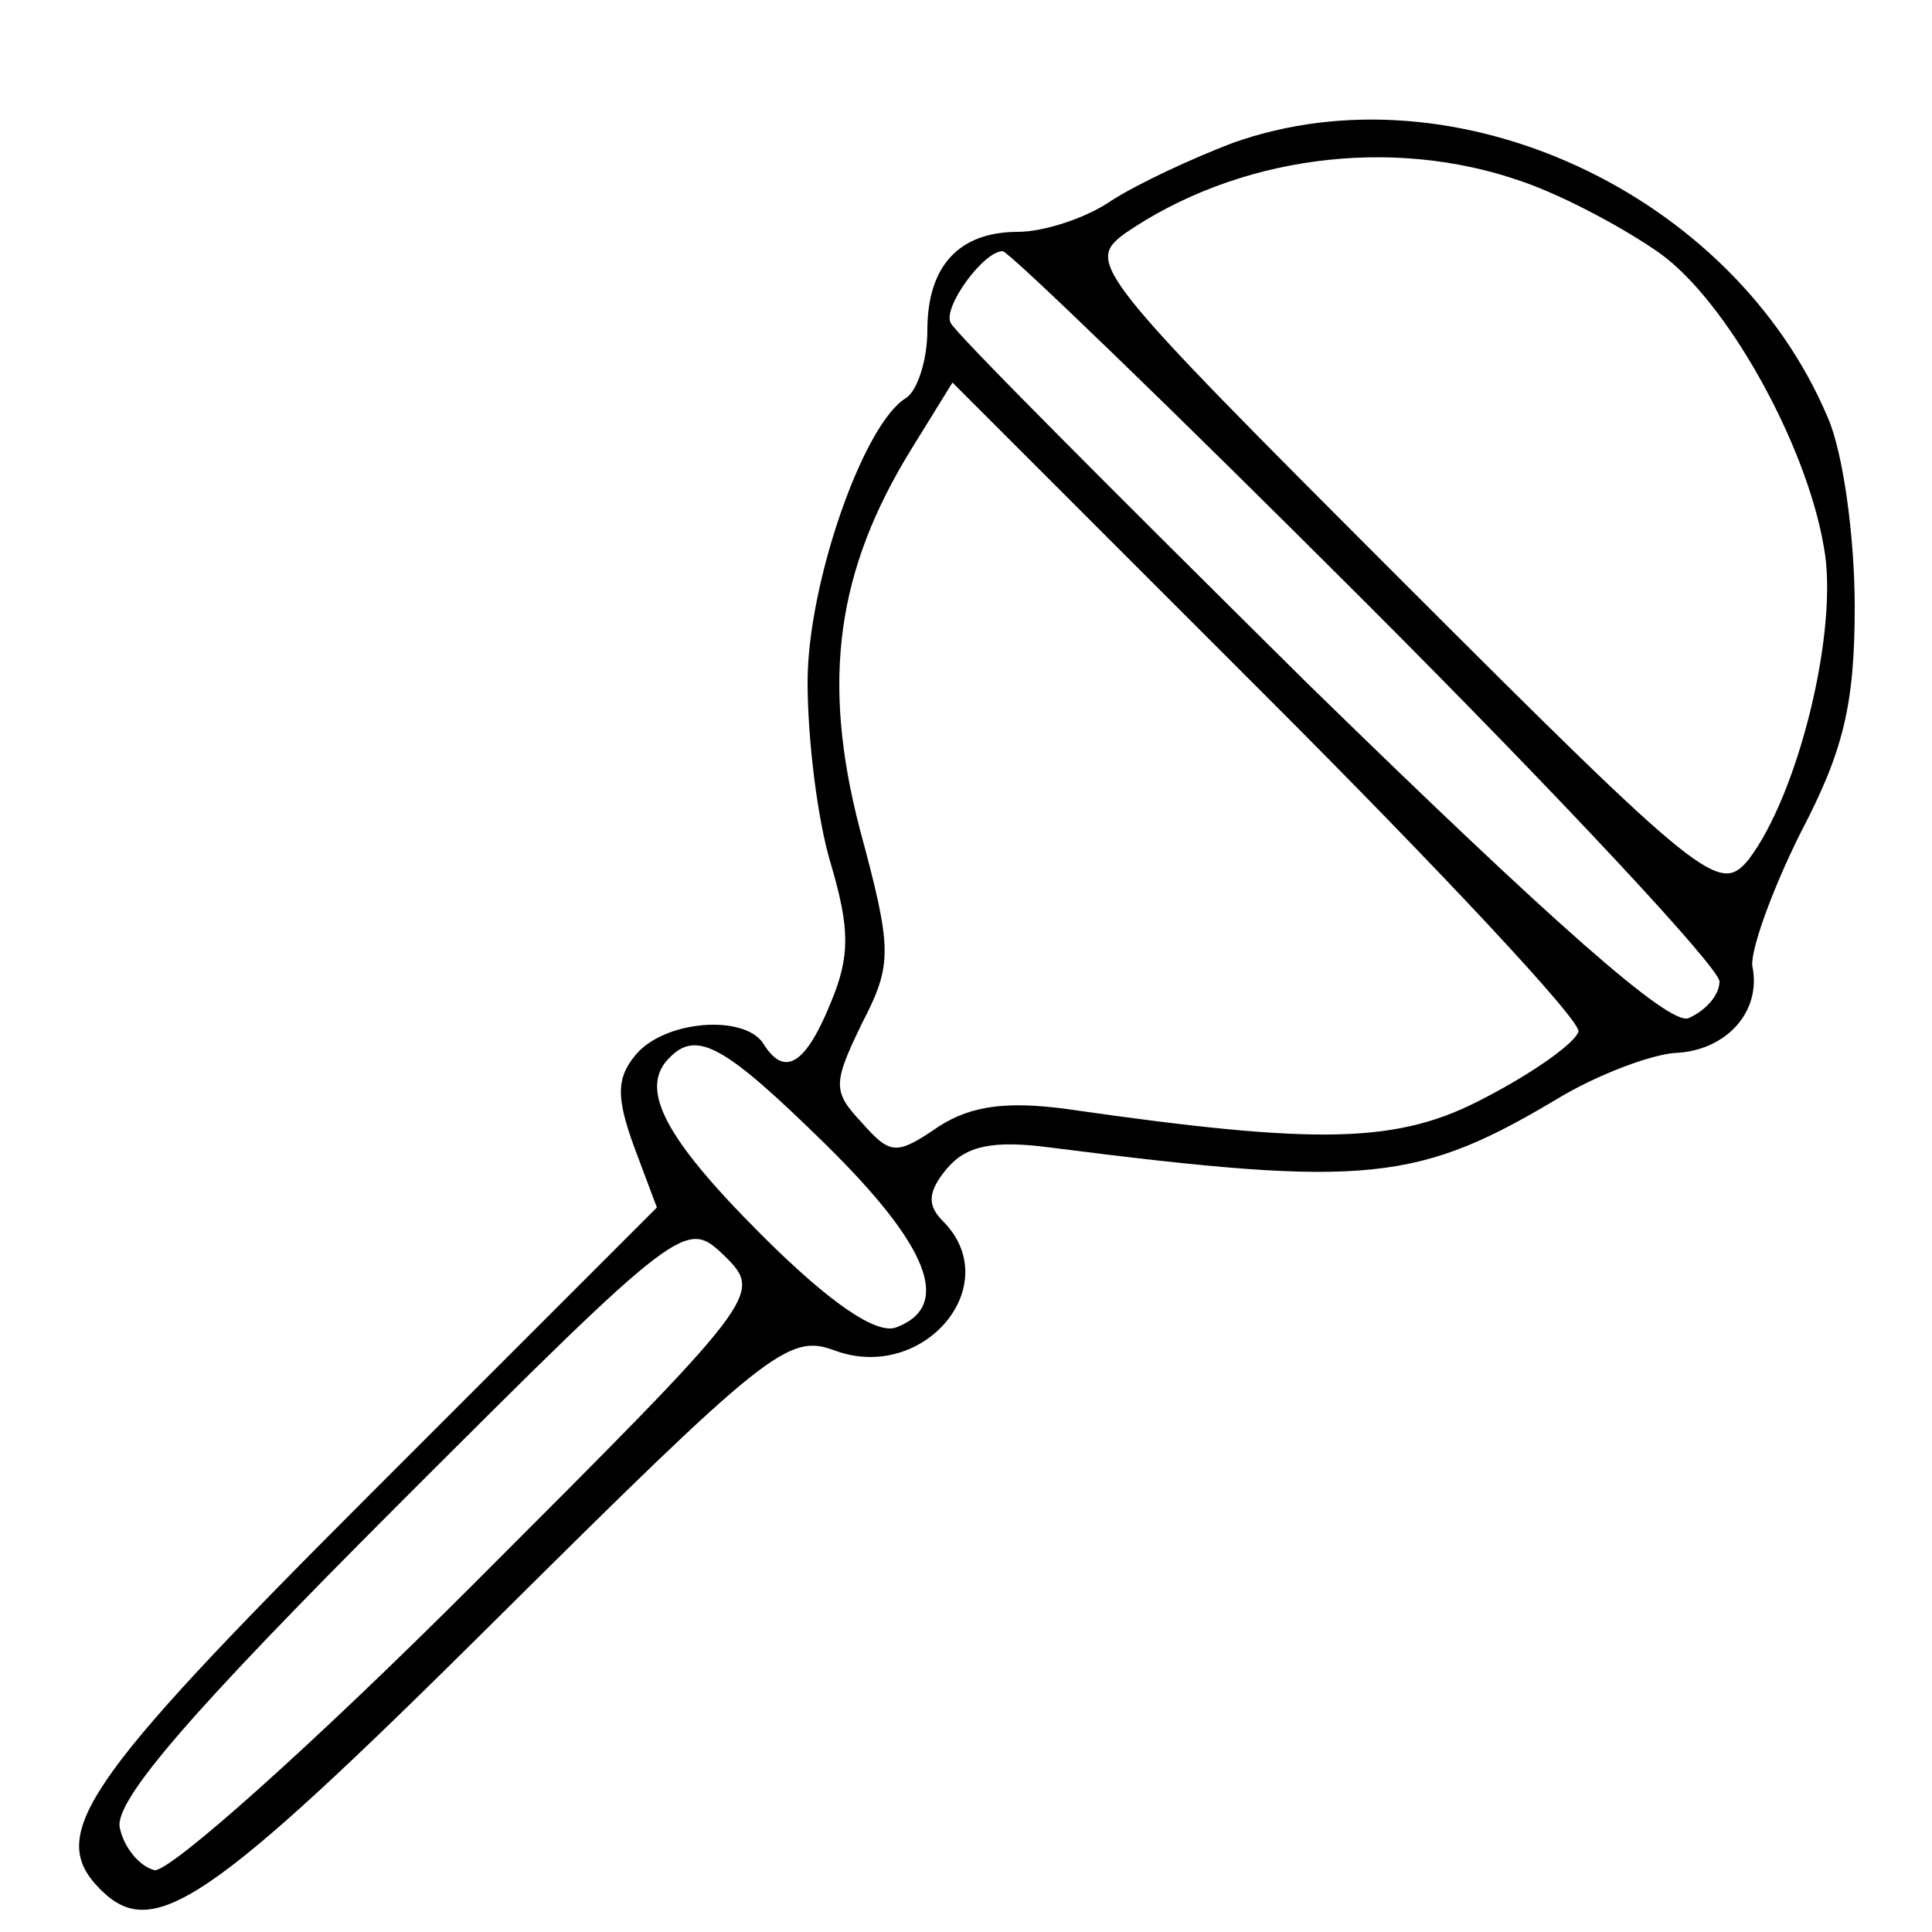
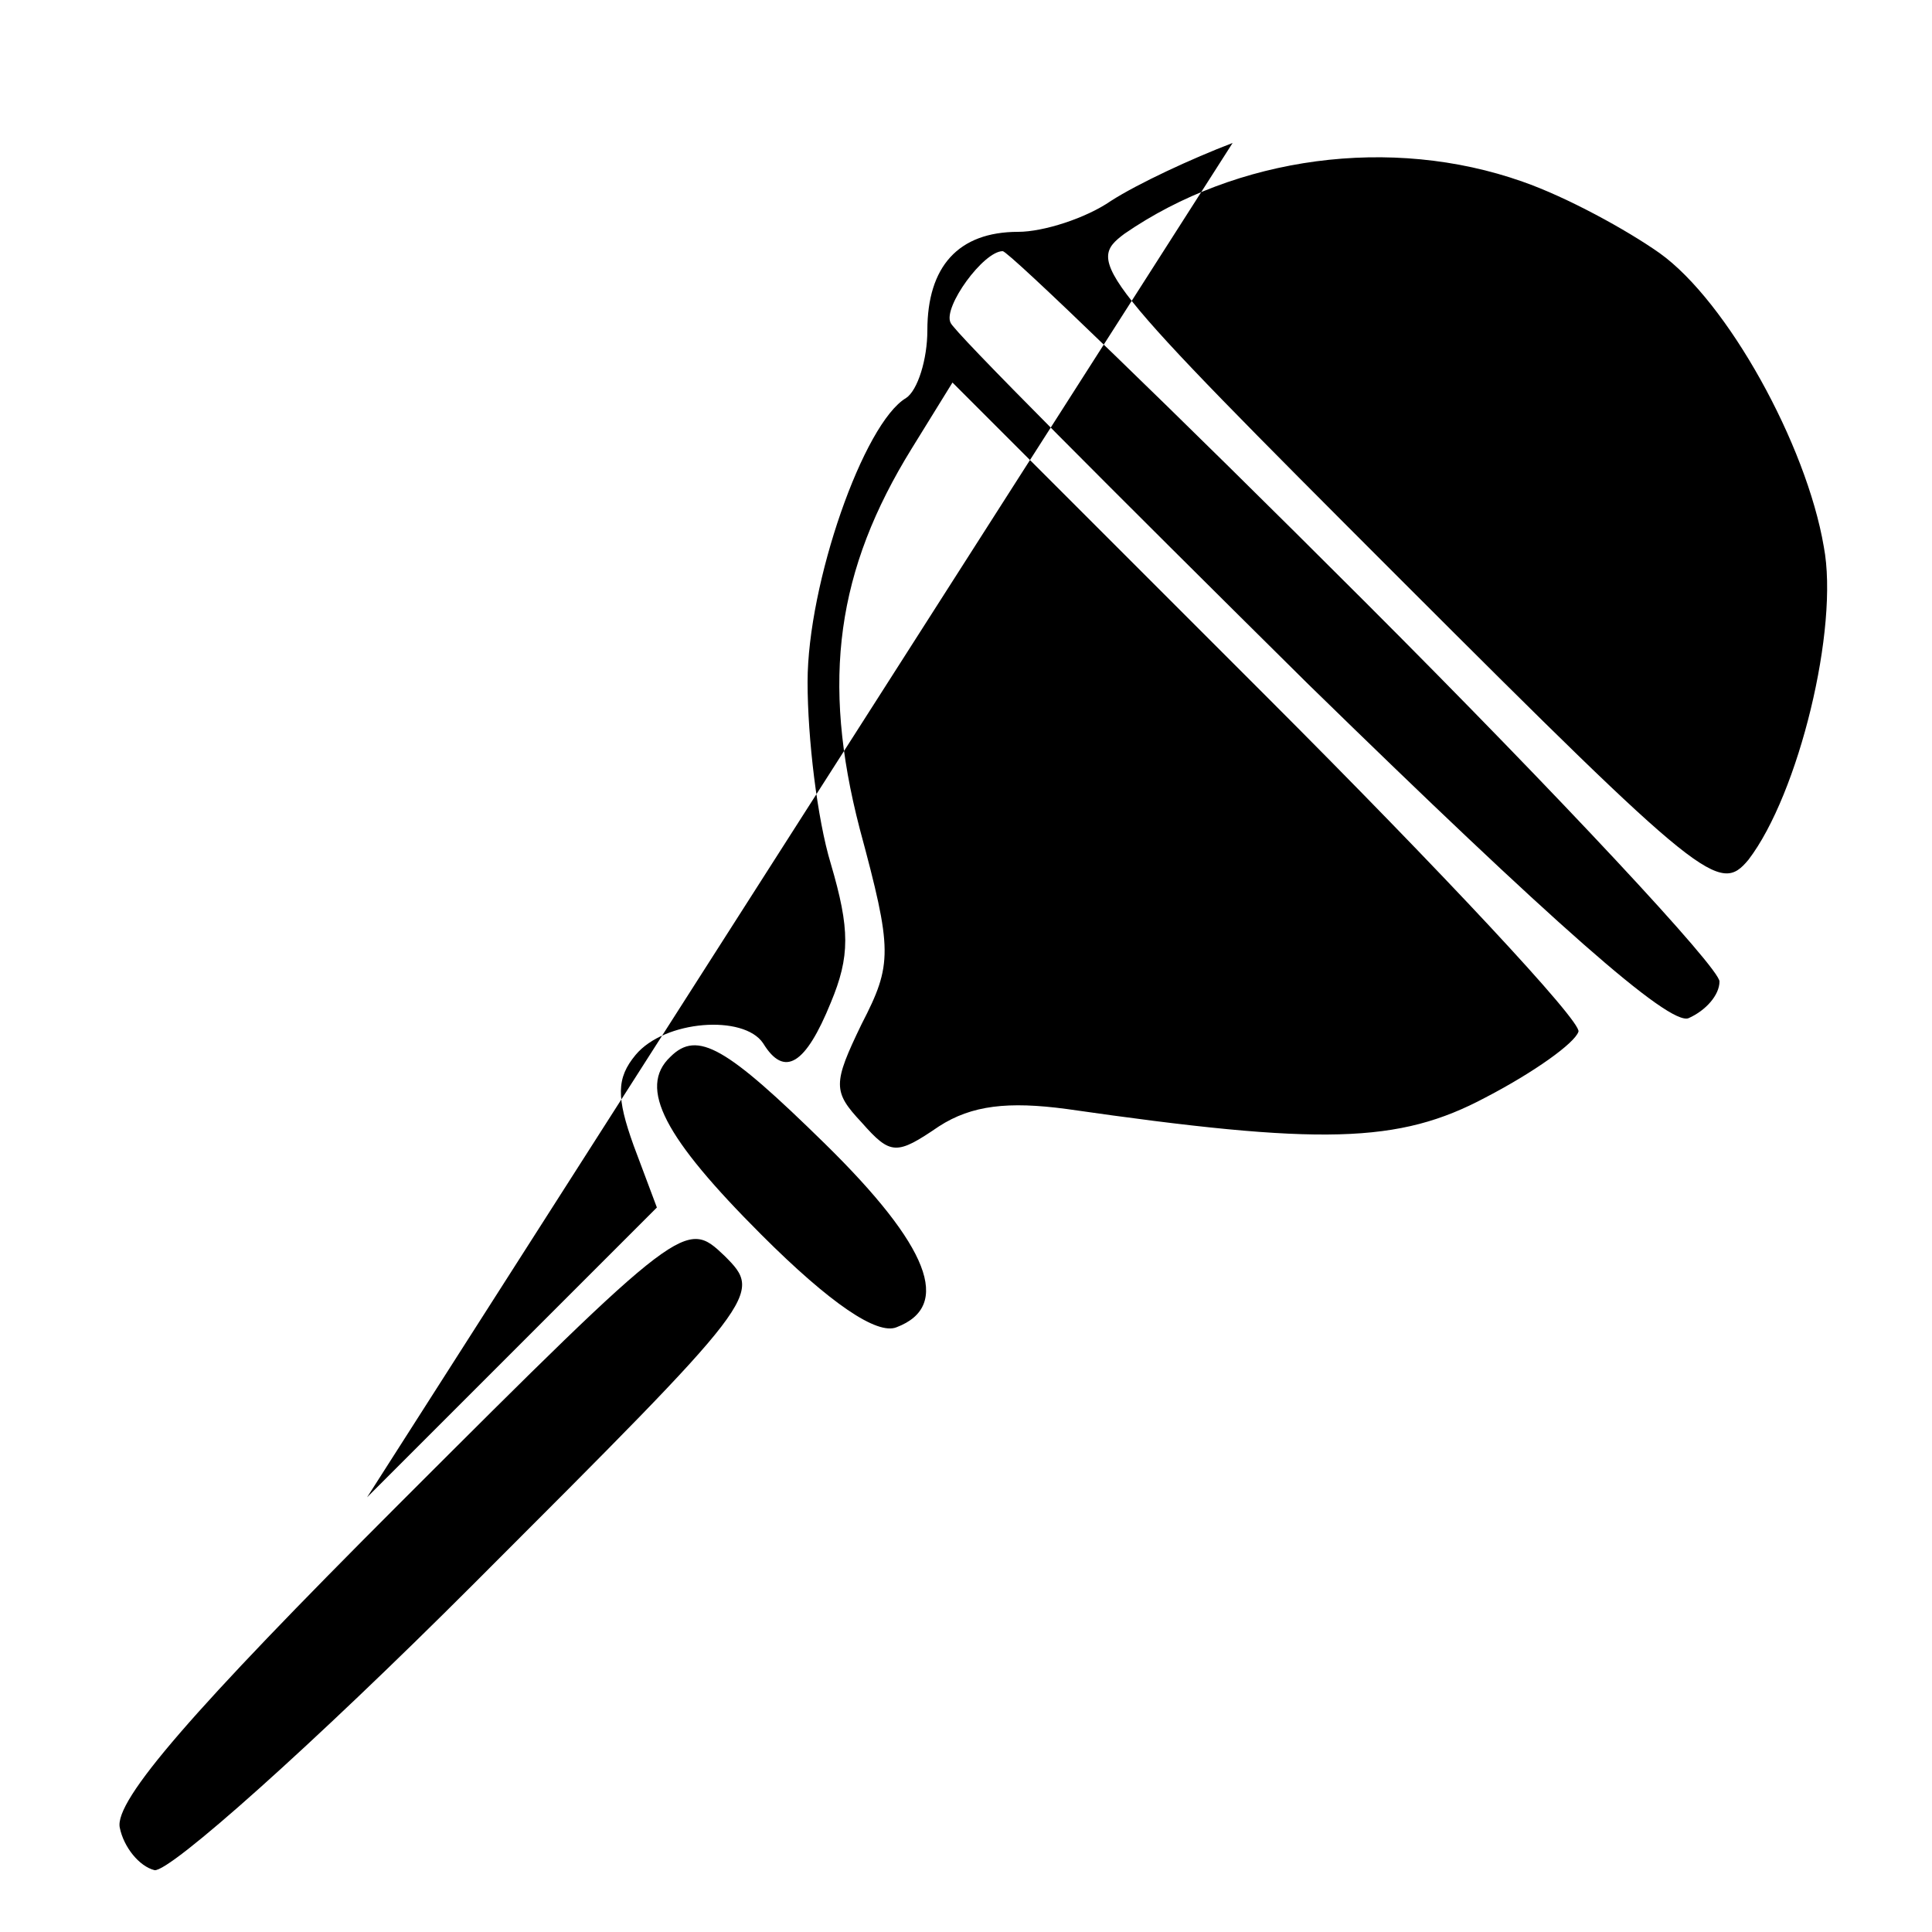
<svg xmlns="http://www.w3.org/2000/svg" version="1.0" width="100pt" height="100pt" viewBox="0 0 100 100" preserveAspectRatio="xMidYMid meet">
  <g transform="translate(0,100) scale(0.1,-0.1)" fill="#000000" stroke="none">
-     <path d="M638 926 c-21 -8 -49 -21 -63 -30 -13 -9 -35 -16 -48 -16 -31 0 -47 -18 -47 -51 0 -15 -5 -31 -11 -35 -22 -13 -51 -96 -51 -147 0 -29 5 -71 12 -94 10 -34 10 -48 0 -72 -13 -32 -24 -39 -35 -21 -10 15 -51 12 -66 -6 -10 -12 -10 -22 -1 -47 l12 -32 -150 -150 c-148 -148 -166 -175 -138 -203 27 -27 55 -9 203 138 142 141 153 150 177 141 46 -17 89 34 56 67 -8 8 -8 15 2 27 10 12 24 15 54 11 165 -21 190 -18 265 27 19 11 45 21 58 22 26 1 45 21 40 45 -1 8 10 39 25 69 22 42 28 66 28 117 0 36 -6 80 -14 98 -49 116 -193 183 -308 142z m150 -20 c23 -8 54 -25 71 -37 35 -25 76 -99 85 -152 8 -42 -13 -128 -39 -162 -15 -18 -23 -12 -180 145 -159 159 -163 164 -143 179 58 40 138 51 206 27z m-81 -218 c101 -101 183 -189 183 -196 0 -7 -7 -15 -16 -19 -10 -4 -70 49 -197 173 -100 99 -184 183 -185 187 -4 8 17 37 27 37 3 0 88 -82 188 -182z m110 -222 c-2 -6 -23 -21 -48 -34 -45 -24 -85 -25 -217 -6 -30 4 -49 2 -66 -9 -22 -15 -25 -15 -40 2 -15 16 -15 20 0 51 16 31 16 38 -1 101 -20 77 -12 134 27 197 l21 34 163 -163 c90 -90 163 -168 161 -173z m-390 -58 c54 -53 66 -84 37 -95 -10 -4 -34 12 -70 48 -50 50 -64 76 -47 92 14 14 29 5 80 -45z m-182 -228 c-83 -83 -157 -149 -165 -148 -8 2 -16 12 -18 22 -3 14 38 61 144 167 148 148 149 148 169 129 20 -20 19 -21 -130 -170z" />
+     <path d="M638 926 c-21 -8 -49 -21 -63 -30 -13 -9 -35 -16 -48 -16 -31 0 -47 -18 -47 -51 0 -15 -5 -31 -11 -35 -22 -13 -51 -96 -51 -147 0 -29 5 -71 12 -94 10 -34 10 -48 0 -72 -13 -32 -24 -39 -35 -21 -10 15 -51 12 -66 -6 -10 -12 -10 -22 -1 -47 l12 -32 -150 -150 z m150 -20 c23 -8 54 -25 71 -37 35 -25 76 -99 85 -152 8 -42 -13 -128 -39 -162 -15 -18 -23 -12 -180 145 -159 159 -163 164 -143 179 58 40 138 51 206 27z m-81 -218 c101 -101 183 -189 183 -196 0 -7 -7 -15 -16 -19 -10 -4 -70 49 -197 173 -100 99 -184 183 -185 187 -4 8 17 37 27 37 3 0 88 -82 188 -182z m110 -222 c-2 -6 -23 -21 -48 -34 -45 -24 -85 -25 -217 -6 -30 4 -49 2 -66 -9 -22 -15 -25 -15 -40 2 -15 16 -15 20 0 51 16 31 16 38 -1 101 -20 77 -12 134 27 197 l21 34 163 -163 c90 -90 163 -168 161 -173z m-390 -58 c54 -53 66 -84 37 -95 -10 -4 -34 12 -70 48 -50 50 -64 76 -47 92 14 14 29 5 80 -45z m-182 -228 c-83 -83 -157 -149 -165 -148 -8 2 -16 12 -18 22 -3 14 38 61 144 167 148 148 149 148 169 129 20 -20 19 -21 -130 -170z" />
  </g>
</svg>